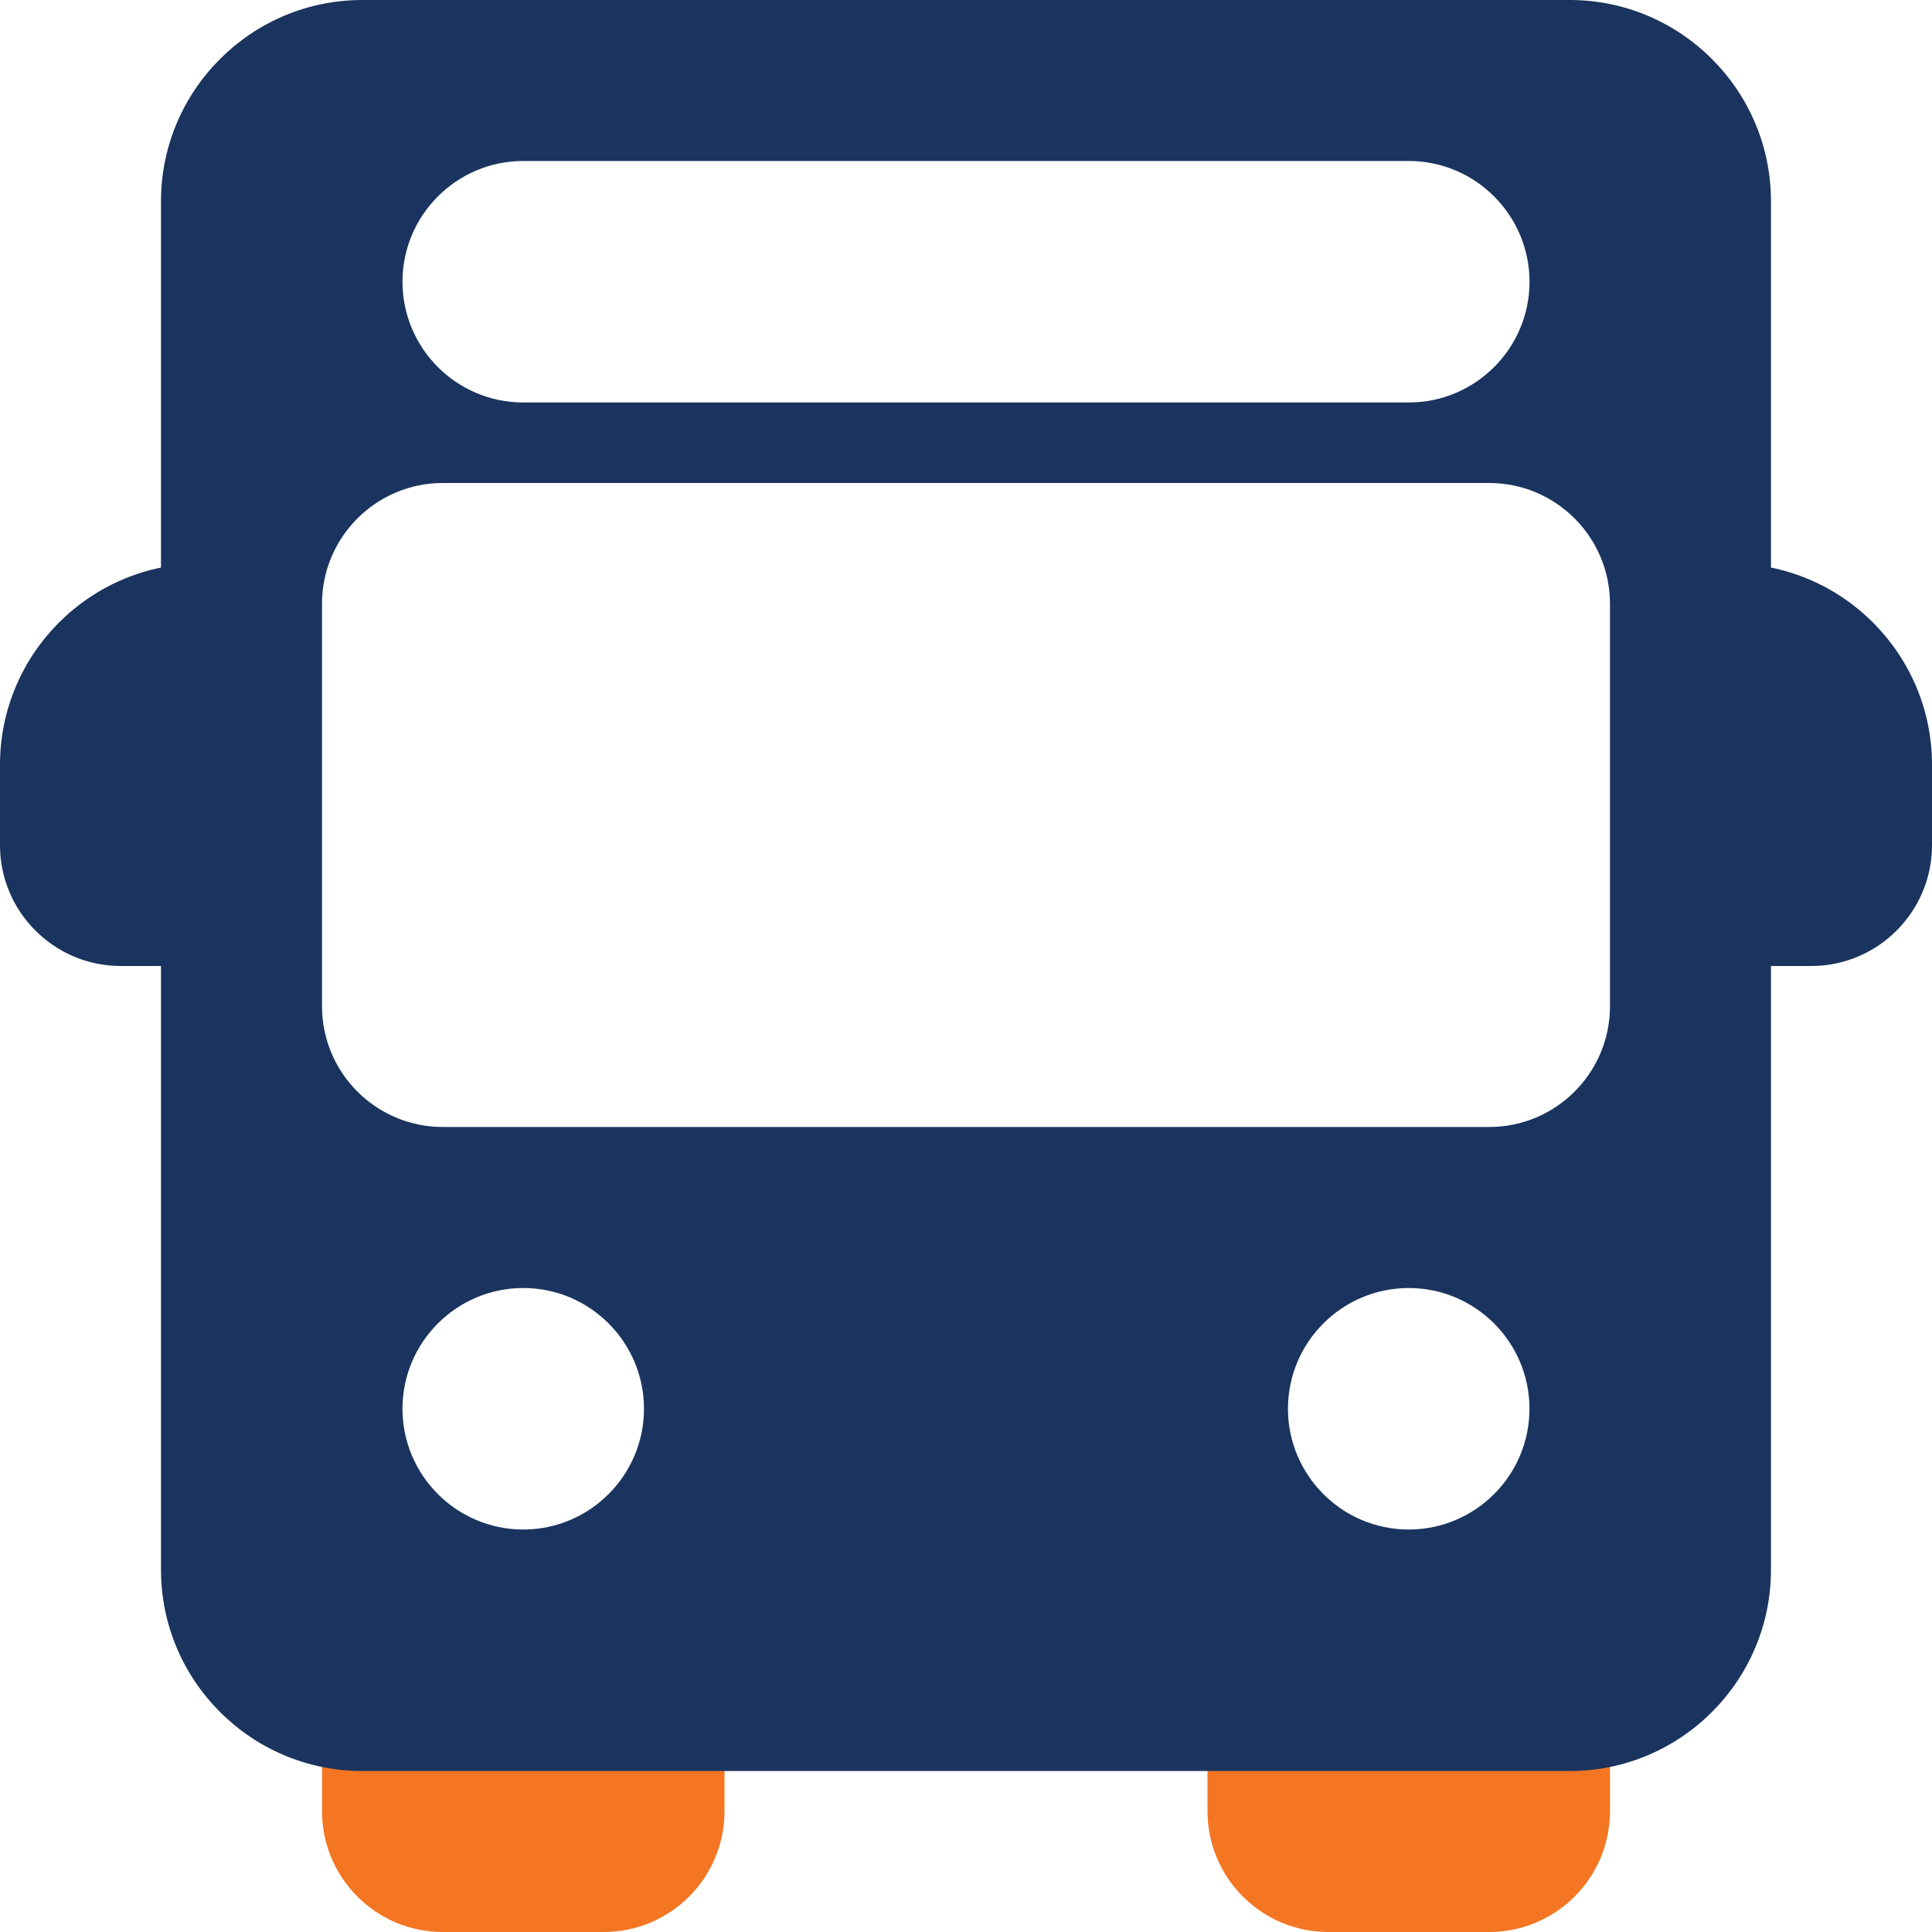
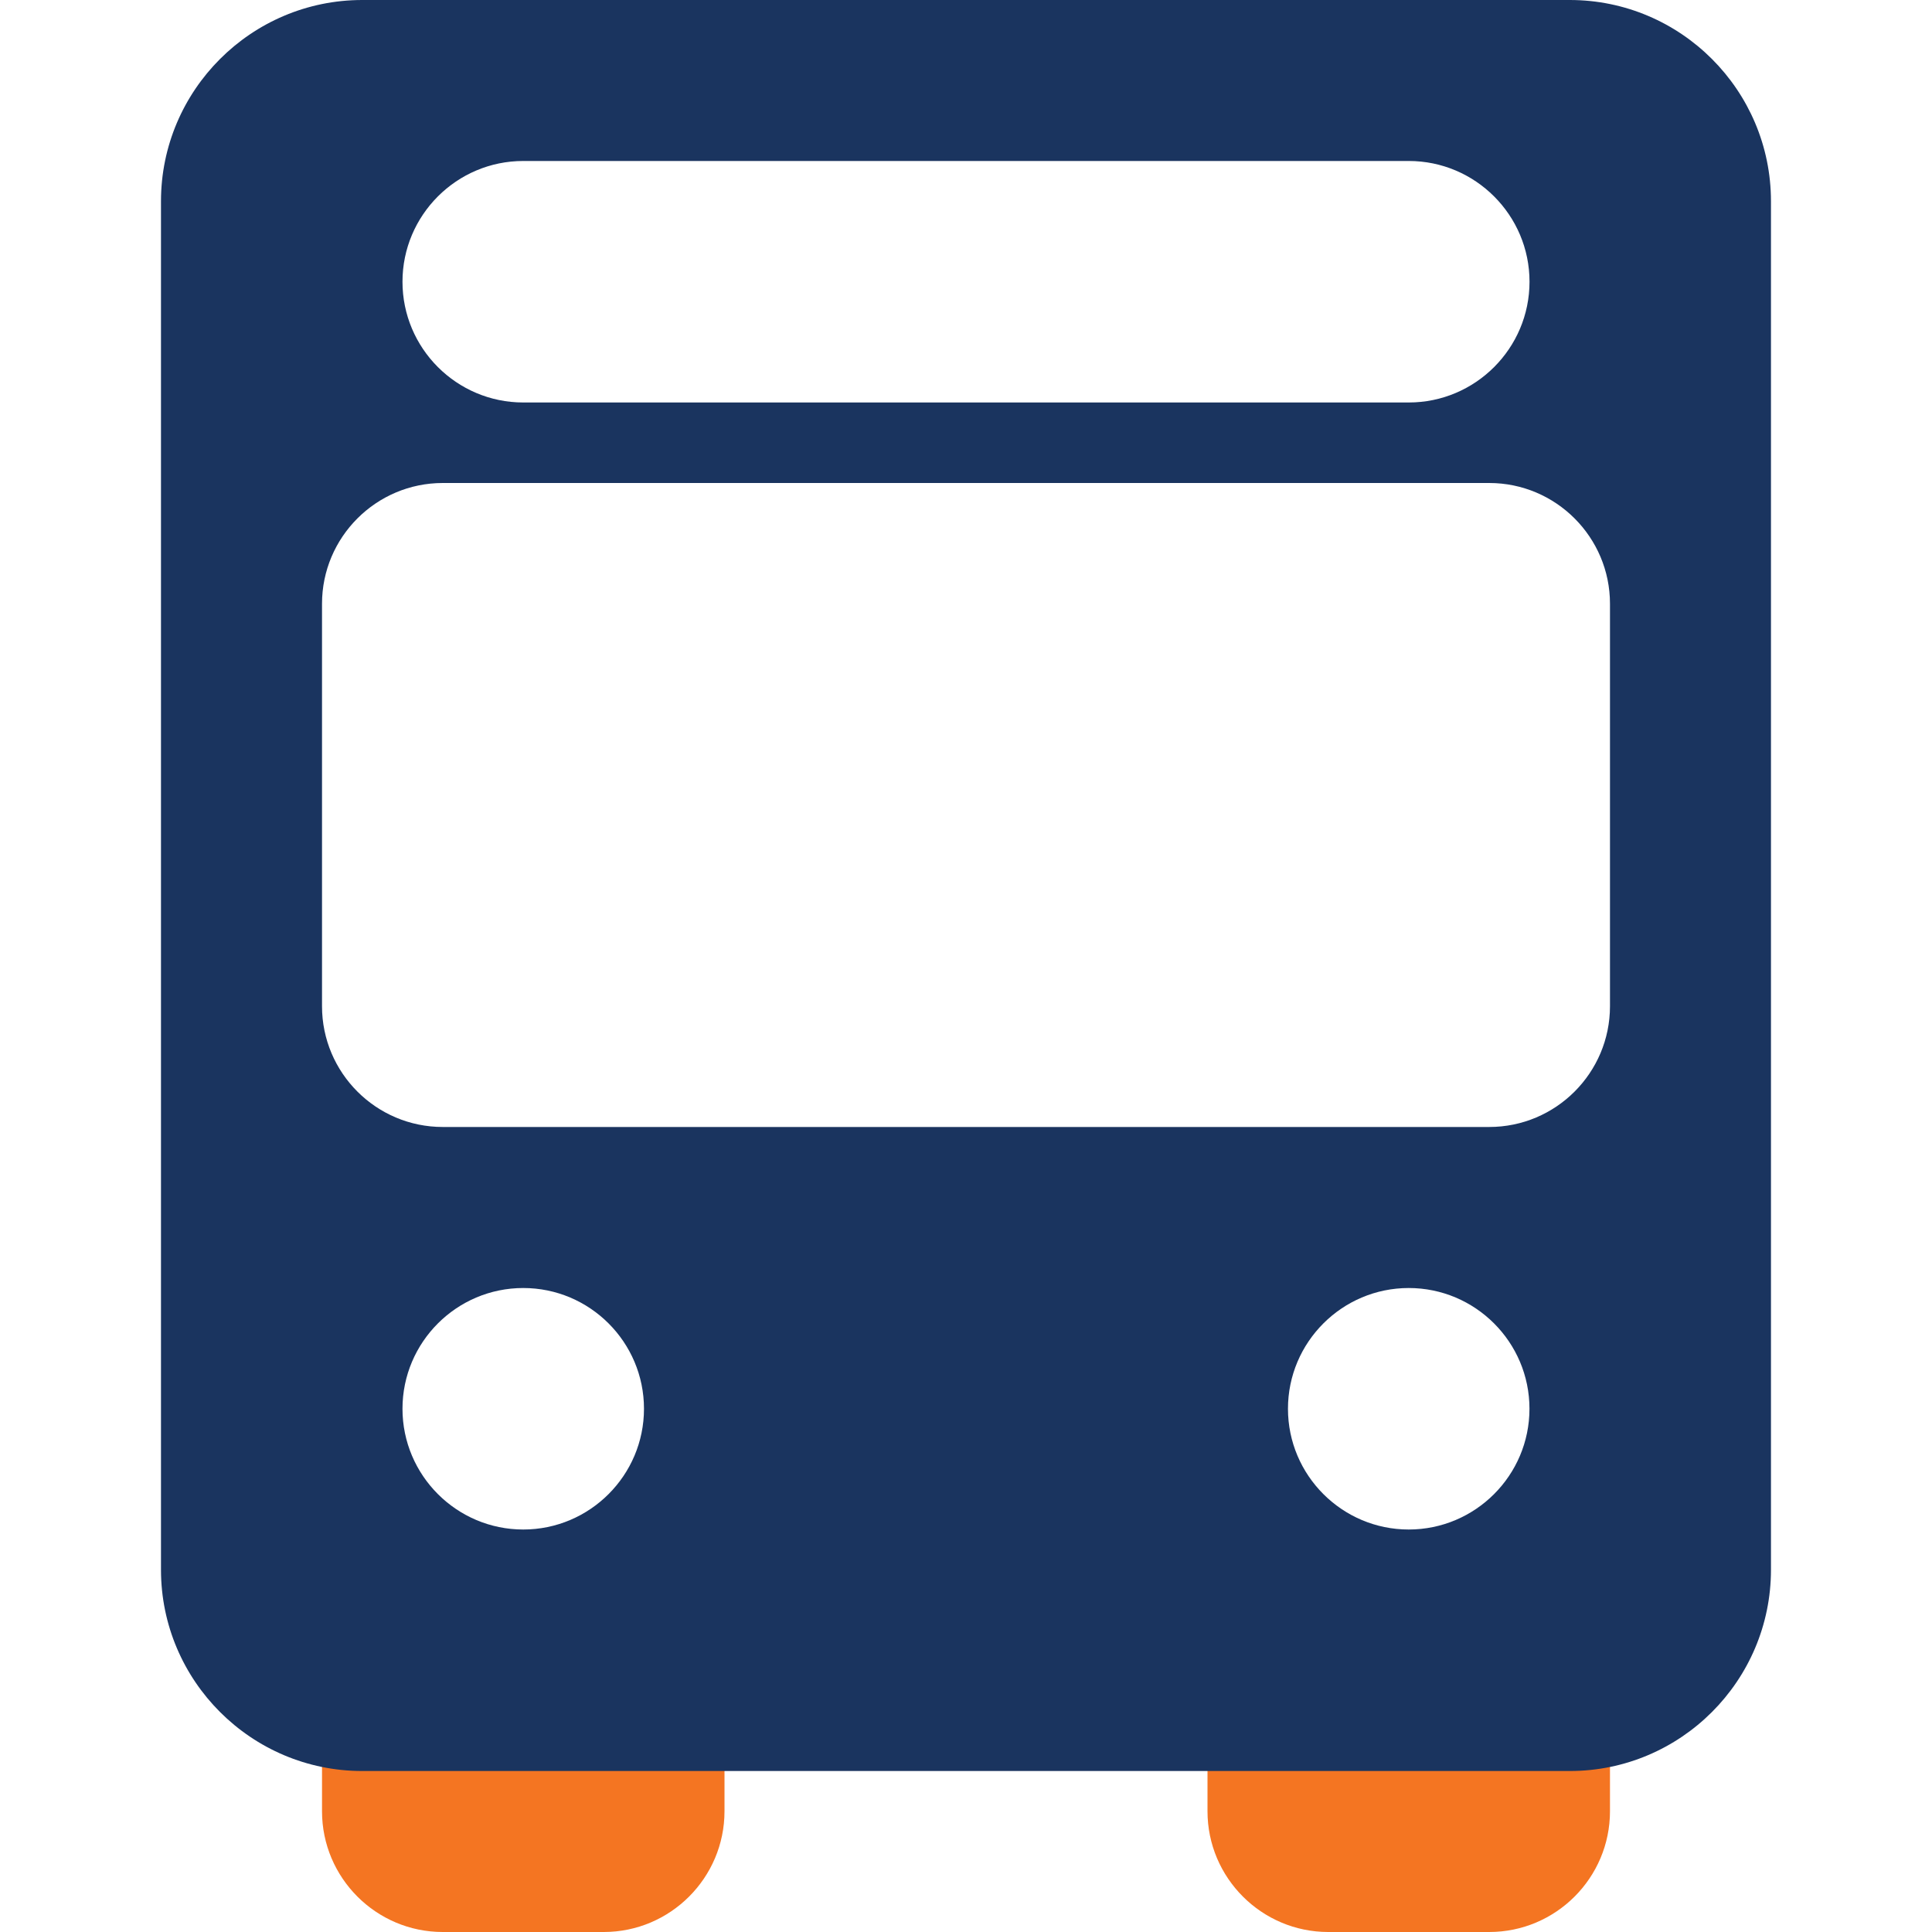
<svg xmlns="http://www.w3.org/2000/svg" width="40" height="40" viewBox="0 0 40 40" fill="none">
  <g clip-path="url(#clip0_2314_8823)">
-     <path d="M4.167 18.333V13.333C4.627 13.333 5 12.96 5 12.5C5 12.04 4.627 11.667 4.167 11.667C1.868 11.667 0 13.537 0 15.833V17.5C0 18.878 1.122 20 2.5 20H4.167C4.627 20 5 19.627 5 19.167C5 18.707 4.627 18.333 4.167 18.333Z" fill="#1A345F" />
-     <path d="M35.833 11.667C35.373 11.667 35 12.04 35 12.5C35 12.96 35.373 13.333 35.833 13.333V18.333C35.373 18.333 35 18.707 35 19.167C35 19.627 35.373 20 35.833 20H37.5C38.878 20 40 18.878 40 17.5V15.833C40 13.537 38.132 11.667 35.833 11.667Z" fill="#1A345F" />
    <path d="M14.167 35C13.707 35 13.333 35.373 13.333 35.833H8.333C8.333 35.373 7.96 35 7.5 35C7.04 35 6.667 35.373 6.667 35.833V37.5C6.667 38.878 7.788 40 9.166 40H12.5C13.878 40 15 38.878 15 37.5V35.833C15 35.373 14.627 35 14.167 35Z" fill="#F47522" />
    <path d="M32.5 35C32.04 35 31.667 35.373 31.667 35.833H26.667C26.667 35.373 26.293 35 25.833 35C25.373 35 25 35.373 25 35.833V37.5C25 38.878 26.122 40 27.5 40H30.833C32.212 40 33.333 38.878 33.333 37.5V35.833C33.333 35.373 32.96 35 32.5 35Z" fill="#F47522" />
    <path d="M32.5 0H7.5C5.202 0 3.333 1.87 3.333 4.167V32.5C3.333 34.797 5.202 36.667 7.5 36.667H32.5C34.798 36.667 36.666 34.797 36.666 32.5V4.167C36.666 1.87 34.798 0 32.5 0ZM10.833 3.333H29.167C30.545 3.333 31.667 4.455 31.667 5.833C31.667 7.212 30.545 8.333 29.167 8.333H10.833C9.455 8.333 8.333 7.212 8.333 5.833C8.333 4.455 9.455 3.333 10.833 3.333ZM10.833 31.667C9.455 31.667 8.333 30.545 8.333 29.167C8.333 27.788 9.455 26.667 10.833 26.667C12.212 26.667 13.333 27.788 13.333 29.167C13.333 30.545 12.211 31.667 10.833 31.667ZM29.166 31.667C27.788 31.667 26.666 30.545 26.666 29.167C26.666 27.788 27.788 26.667 29.166 26.667C30.545 26.667 31.666 27.788 31.666 29.167C31.666 30.545 30.545 31.667 29.166 31.667ZM33.333 20.833C33.333 22.212 32.212 23.333 30.833 23.333H9.167C7.788 23.333 6.667 22.212 6.667 20.833V12.5C6.667 11.122 7.788 10 9.167 10H30.833C32.212 10 33.333 11.122 33.333 12.5V20.833H33.333Z" fill="#1A345F" />
  </g>
  <defs>
    <clipPath id="clip0_2314_8823">
      <rect width="40" height="40" fill="white" />
    </clipPath>
  </defs>
</svg>